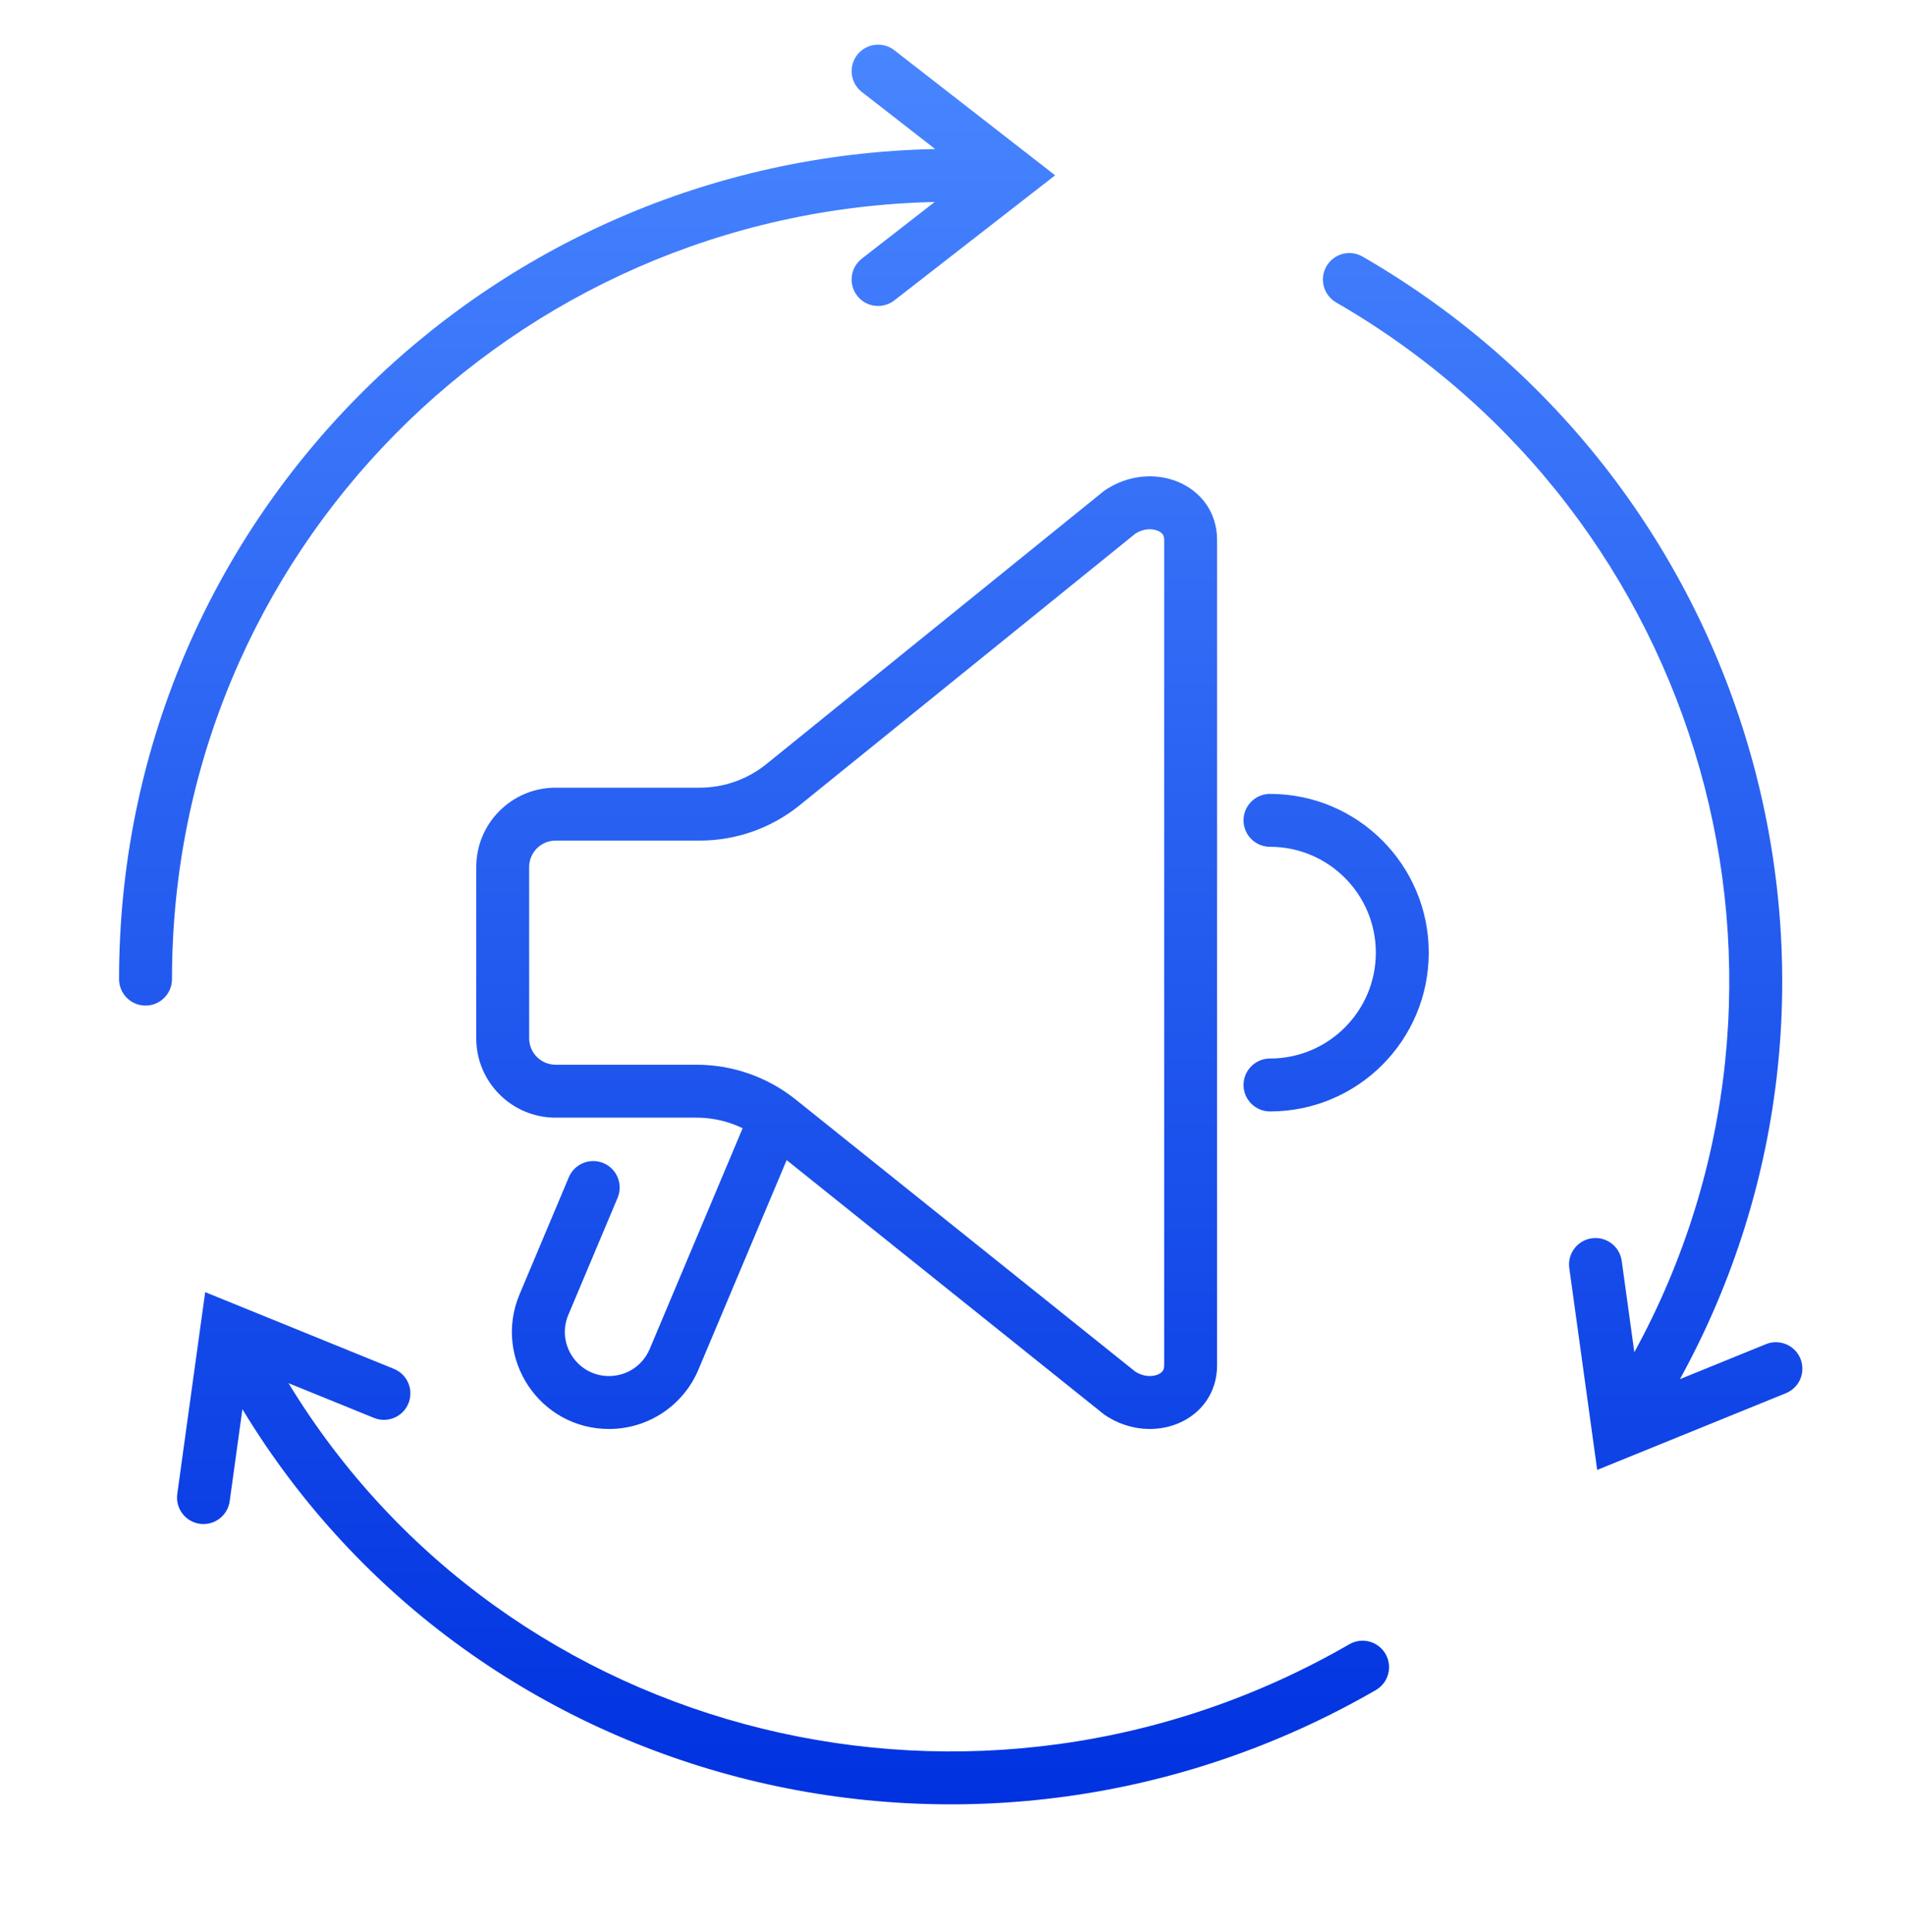
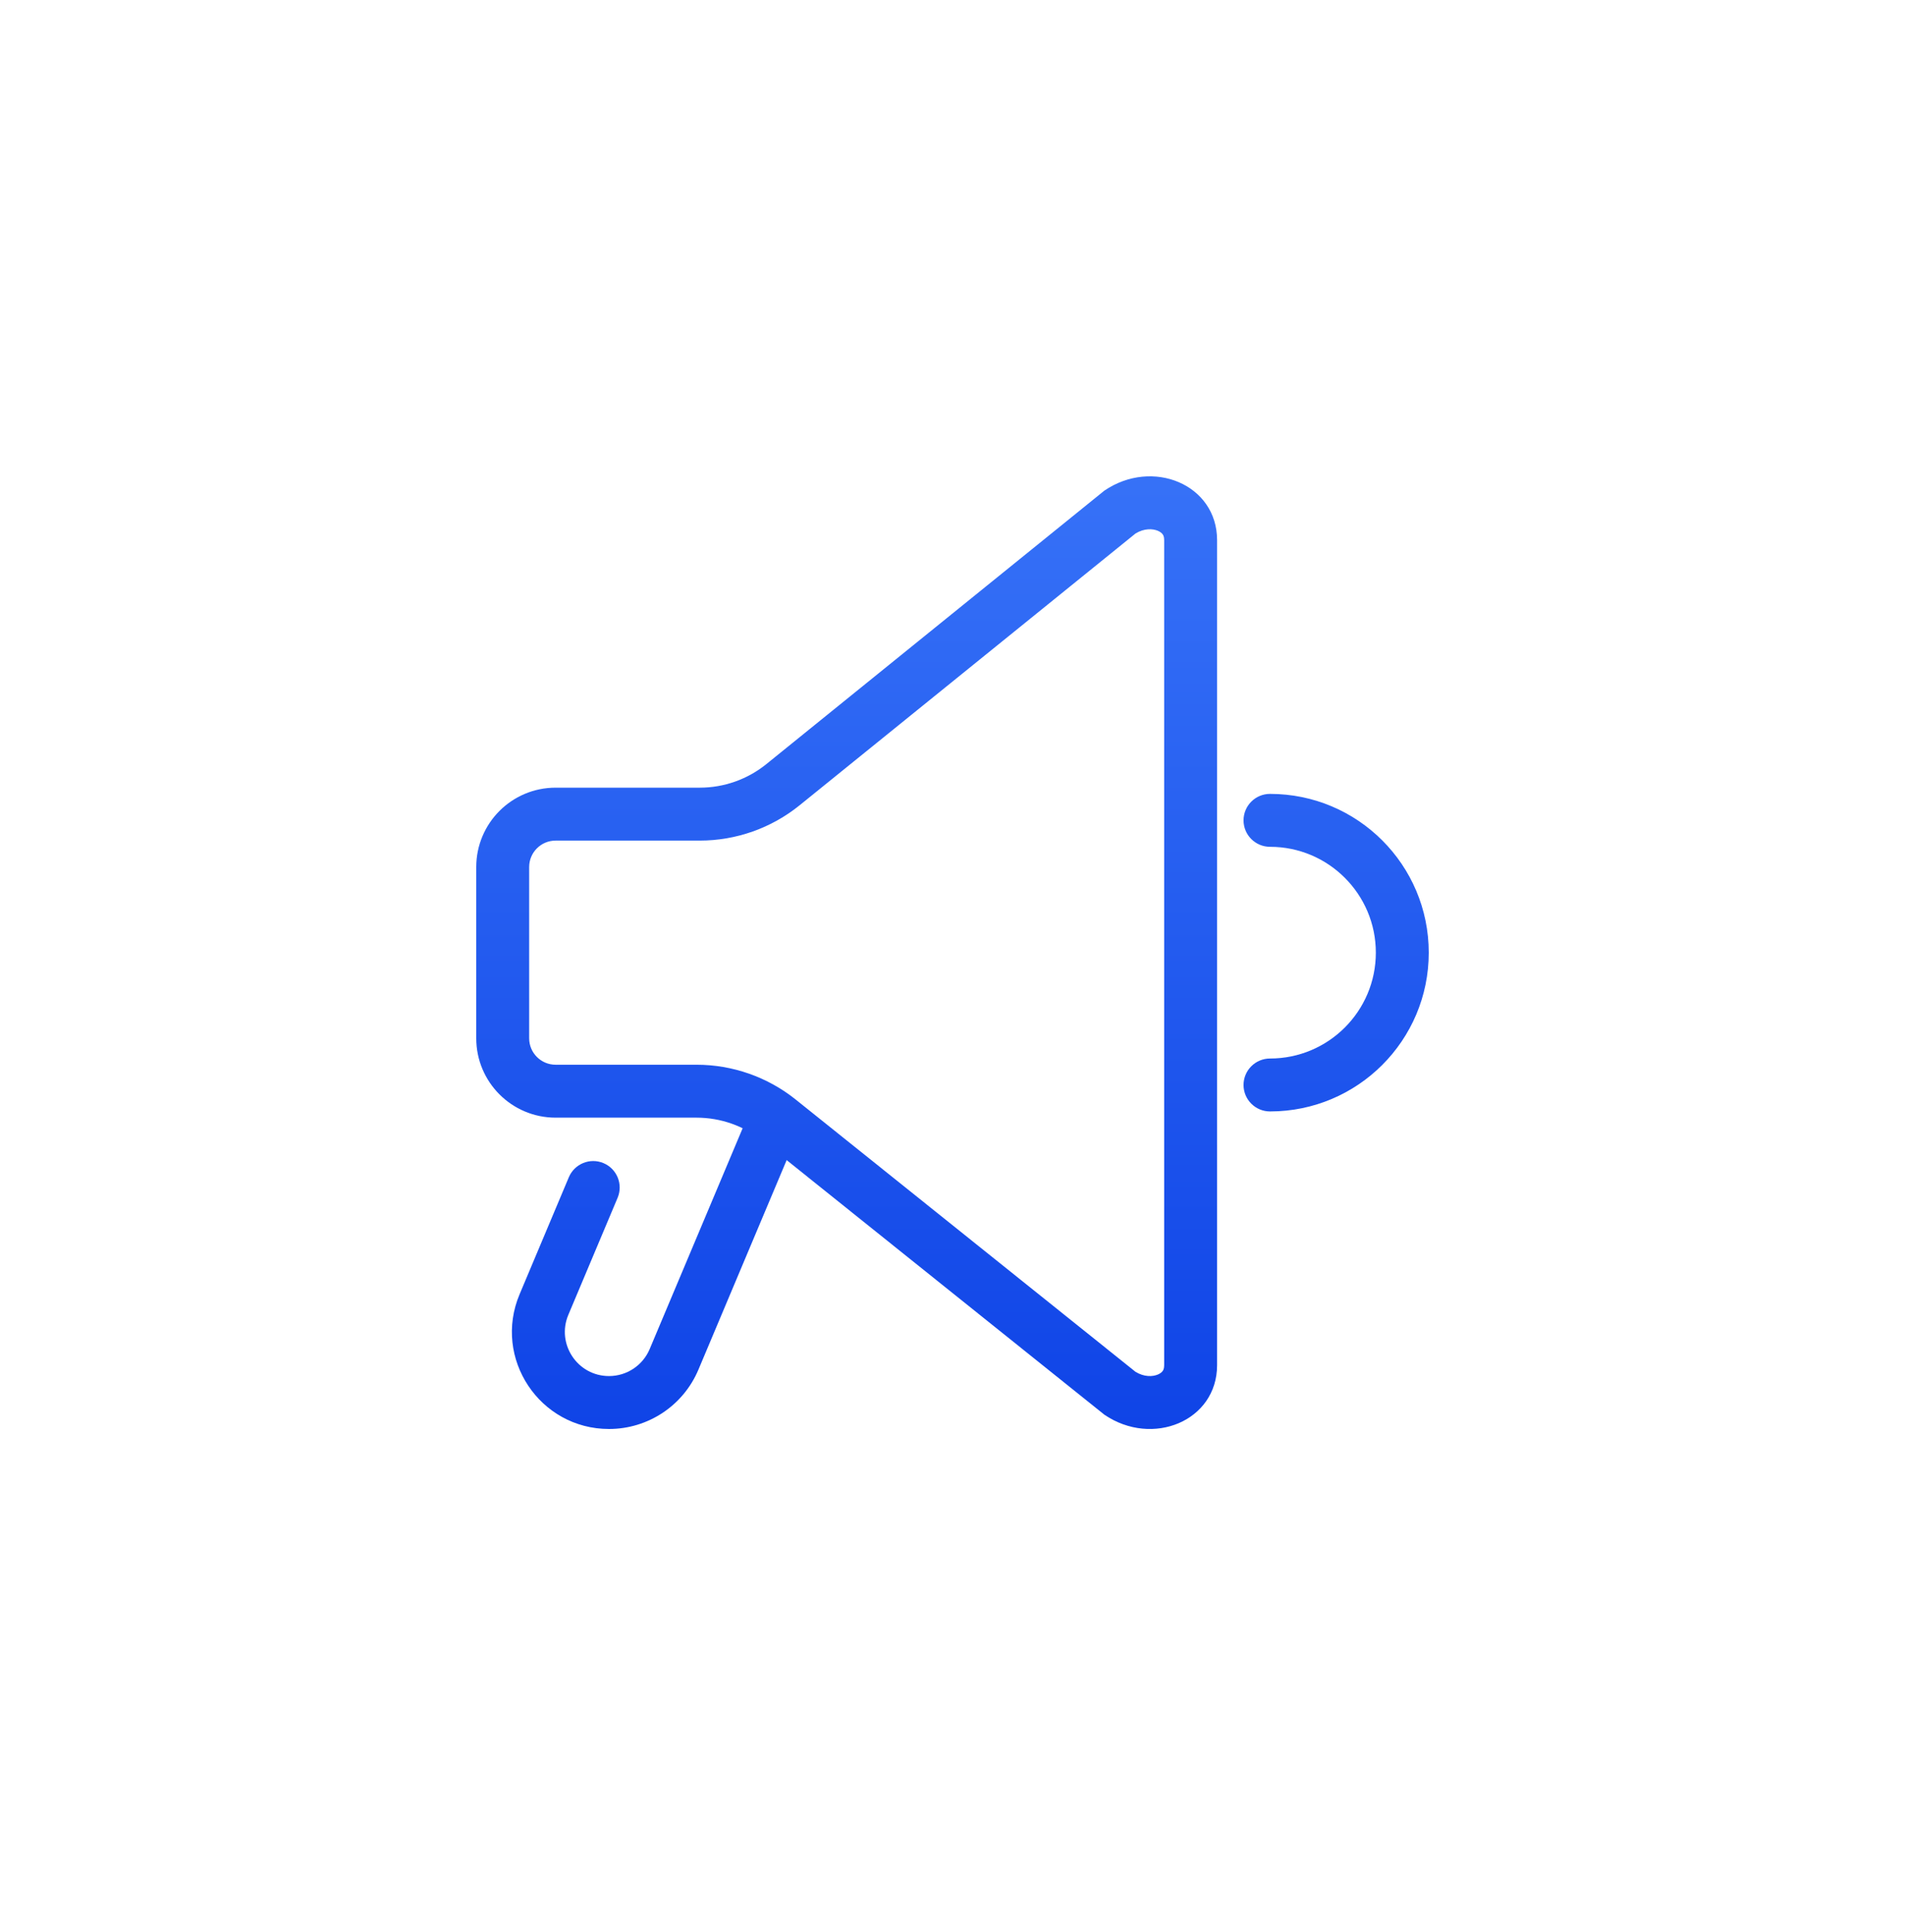
<svg xmlns="http://www.w3.org/2000/svg" width="72" height="73" viewBox="0 0 72 73" fill="none">
  <path fill-rule="evenodd" clip-rule="evenodd" d="M21 40.235H26.326C27.69 40.235 29.013 40.7 30.077 41.553L42.915 51.838C43.246 52.042 43.567 52.025 43.764 51.941C43.865 51.898 43.919 51.844 43.946 51.805C43.968 51.774 44 51.715 44 51.588V20.412C44 20.285 43.968 20.226 43.946 20.195C43.919 20.156 43.865 20.102 43.764 20.059C43.568 19.975 43.248 19.959 42.918 20.16L30.222 30.43C29.154 31.294 27.822 31.765 26.448 31.765H21C20.448 31.765 20 32.212 20 32.765V39.235C20 39.788 20.448 40.235 21 40.235ZM41.739 18.541L28.964 28.875C28.252 29.451 27.364 29.765 26.448 29.765H21C19.343 29.765 18 31.108 18 32.765V39.235C18 40.892 19.343 42.235 21 42.235H26.326C27.235 42.235 28.117 42.545 28.827 43.114L41.739 53.459C43.559 54.699 46 53.697 46 51.588V20.412C46 18.304 43.559 17.301 41.739 18.541Z" fill="url(#paint0_linear_1290_6289)" />
  <path fill-rule="evenodd" clip-rule="evenodd" d="M23.018 54C20.395 54 18.62 51.326 19.638 48.909L21.499 44.487C21.714 43.978 22.3 43.739 22.809 43.953C23.318 44.168 23.557 44.754 23.343 45.263L21.481 49.685C21.018 50.784 21.825 52 23.018 52C23.689 52 24.295 51.598 24.555 50.979L28.078 42.612C28.293 42.103 28.879 41.864 29.388 42.078C29.897 42.293 30.136 42.879 29.922 43.388L26.398 51.755C25.826 53.116 24.494 54 23.018 54Z" fill="url(#paint1_linear_1290_6289)" />
  <path fill-rule="evenodd" clip-rule="evenodd" d="M47 31C47 30.448 47.448 30 48 30C51.314 30 54 32.686 54 36C54 39.314 51.314 42 48 42C47.448 42 47 41.552 47 41C47 40.448 47.448 40 48 40C50.209 40 52 38.209 52 36C52 33.791 50.209 32 48 32C47.448 32 47 31.552 47 31Z" fill="url(#paint2_linear_1290_6289)" />
-   <path fill-rule="evenodd" clip-rule="evenodd" d="M32.398 2.074C32.737 1.638 33.365 1.559 33.801 1.898L39.879 6.625L33.801 11.352C33.365 11.691 32.737 11.612 32.398 11.177C32.059 10.741 32.138 10.112 32.574 9.773L35.326 7.633C19.402 7.987 6.5 20.871 6.5 37C6.5 37.552 6.052 38 5.5 38C4.948 38 4.5 37.552 4.5 37C4.5 19.744 18.324 5.977 35.344 5.632L32.574 3.477C32.138 3.138 32.059 2.51 32.398 2.074ZM50.134 10.062C50.41 9.584 51.022 9.42 51.5 9.697C66.433 18.318 71.705 37.191 63.494 52.116L66.745 50.794C67.257 50.586 67.84 50.833 68.048 51.344C68.256 51.856 68.01 52.439 67.499 52.647L60.366 55.547L59.312 47.92C59.236 47.373 59.618 46.868 60.165 46.793C60.712 46.717 61.217 47.099 61.293 47.646L61.77 51.099C69.411 37.143 64.48 19.5 50.5 11.429C50.022 11.152 49.858 10.541 50.134 10.062ZM7.755 48.828L14.887 51.728C15.399 51.936 15.645 52.52 15.437 53.031C15.229 53.543 14.645 53.789 14.134 53.581L10.904 52.268C19.167 65.846 37.008 70.212 51 62.134C51.478 61.858 52.09 62.022 52.366 62.5C52.642 62.978 52.478 63.59 52 63.866C37.079 72.481 17.991 67.832 9.162 53.252L8.681 56.729C8.605 57.276 8.1 57.658 7.553 57.583C7.006 57.507 6.624 57.002 6.7 56.455L7.755 48.828Z" fill="url(#paint3_linear_1290_6289)" />
  <defs>
    <linearGradient id="paint0_linear_1290_6289" x1="36.311" y1="1.688" x2="36.311" y2="68.184" gradientUnits="userSpaceOnUse">
      <stop stop-color="#4886FF" />
      <stop offset="1" stop-color="#0032E0" />
    </linearGradient>
    <linearGradient id="paint1_linear_1290_6289" x1="36.311" y1="1.688" x2="36.311" y2="68.184" gradientUnits="userSpaceOnUse">
      <stop stop-color="#4886FF" />
      <stop offset="1" stop-color="#0032E0" />
    </linearGradient>
    <linearGradient id="paint2_linear_1290_6289" x1="36.311" y1="1.688" x2="36.311" y2="68.184" gradientUnits="userSpaceOnUse">
      <stop stop-color="#4886FF" />
      <stop offset="1" stop-color="#0032E0" />
    </linearGradient>
    <linearGradient id="paint3_linear_1290_6289" x1="36.311" y1="1.688" x2="36.311" y2="68.184" gradientUnits="userSpaceOnUse">
      <stop stop-color="#4886FF" />
      <stop offset="1" stop-color="#0032E0" />
    </linearGradient>
  </defs>
</svg>